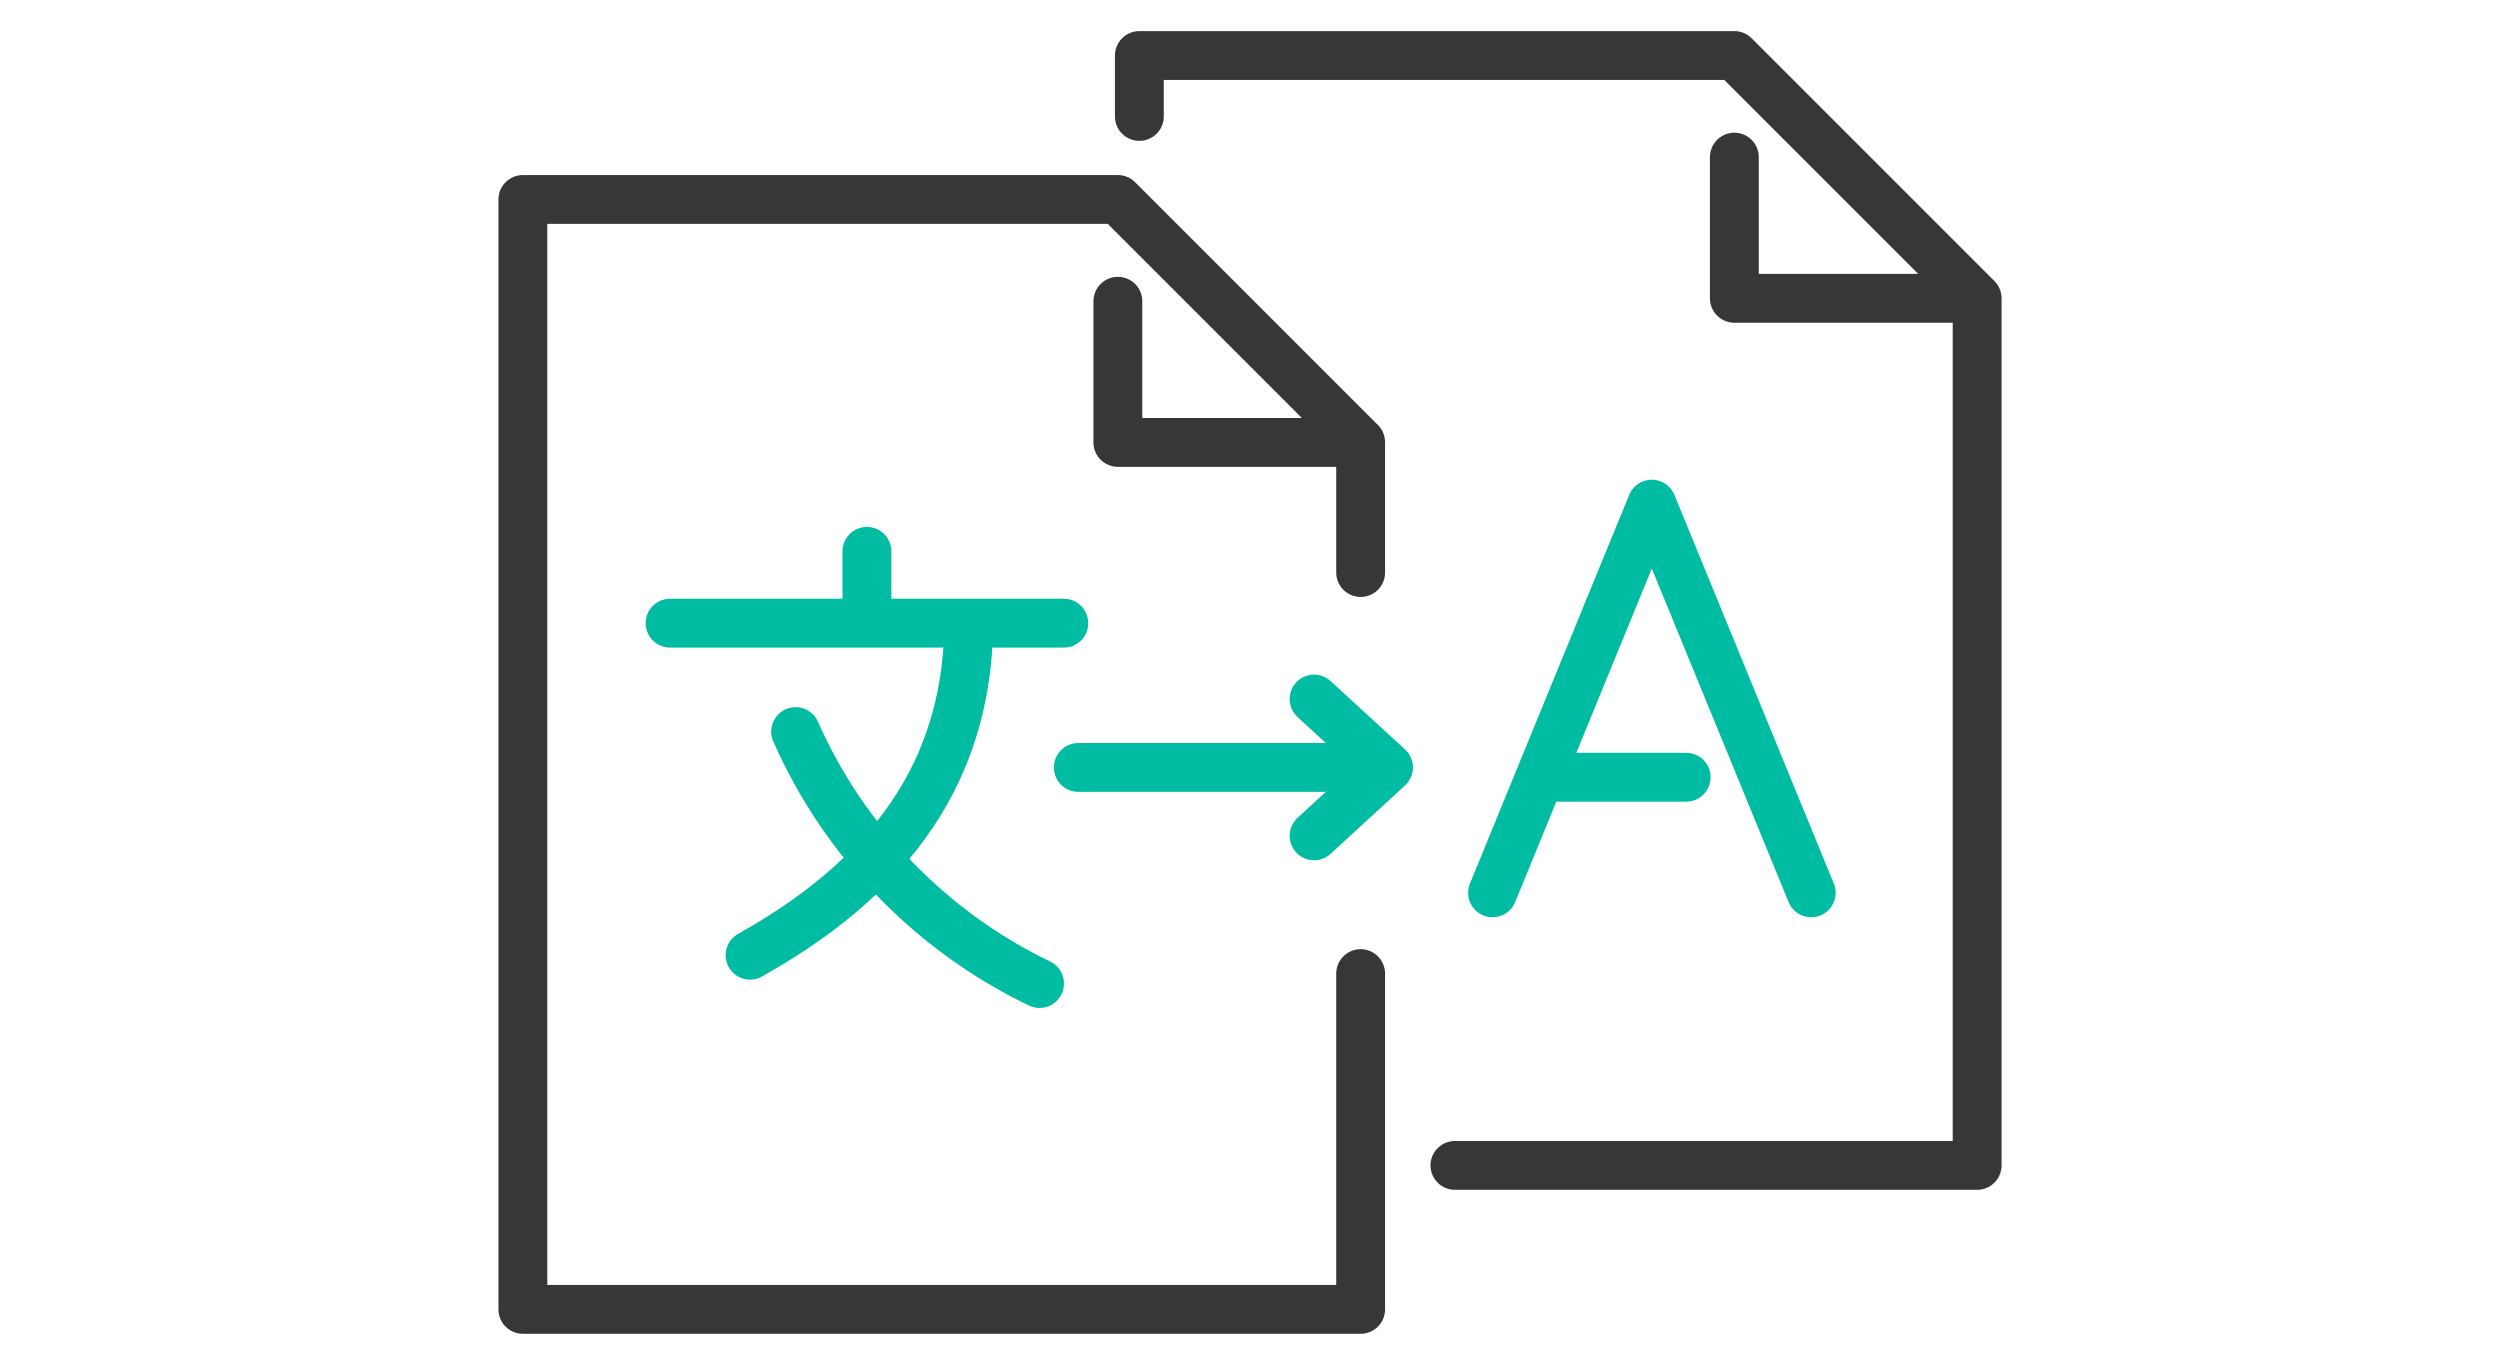
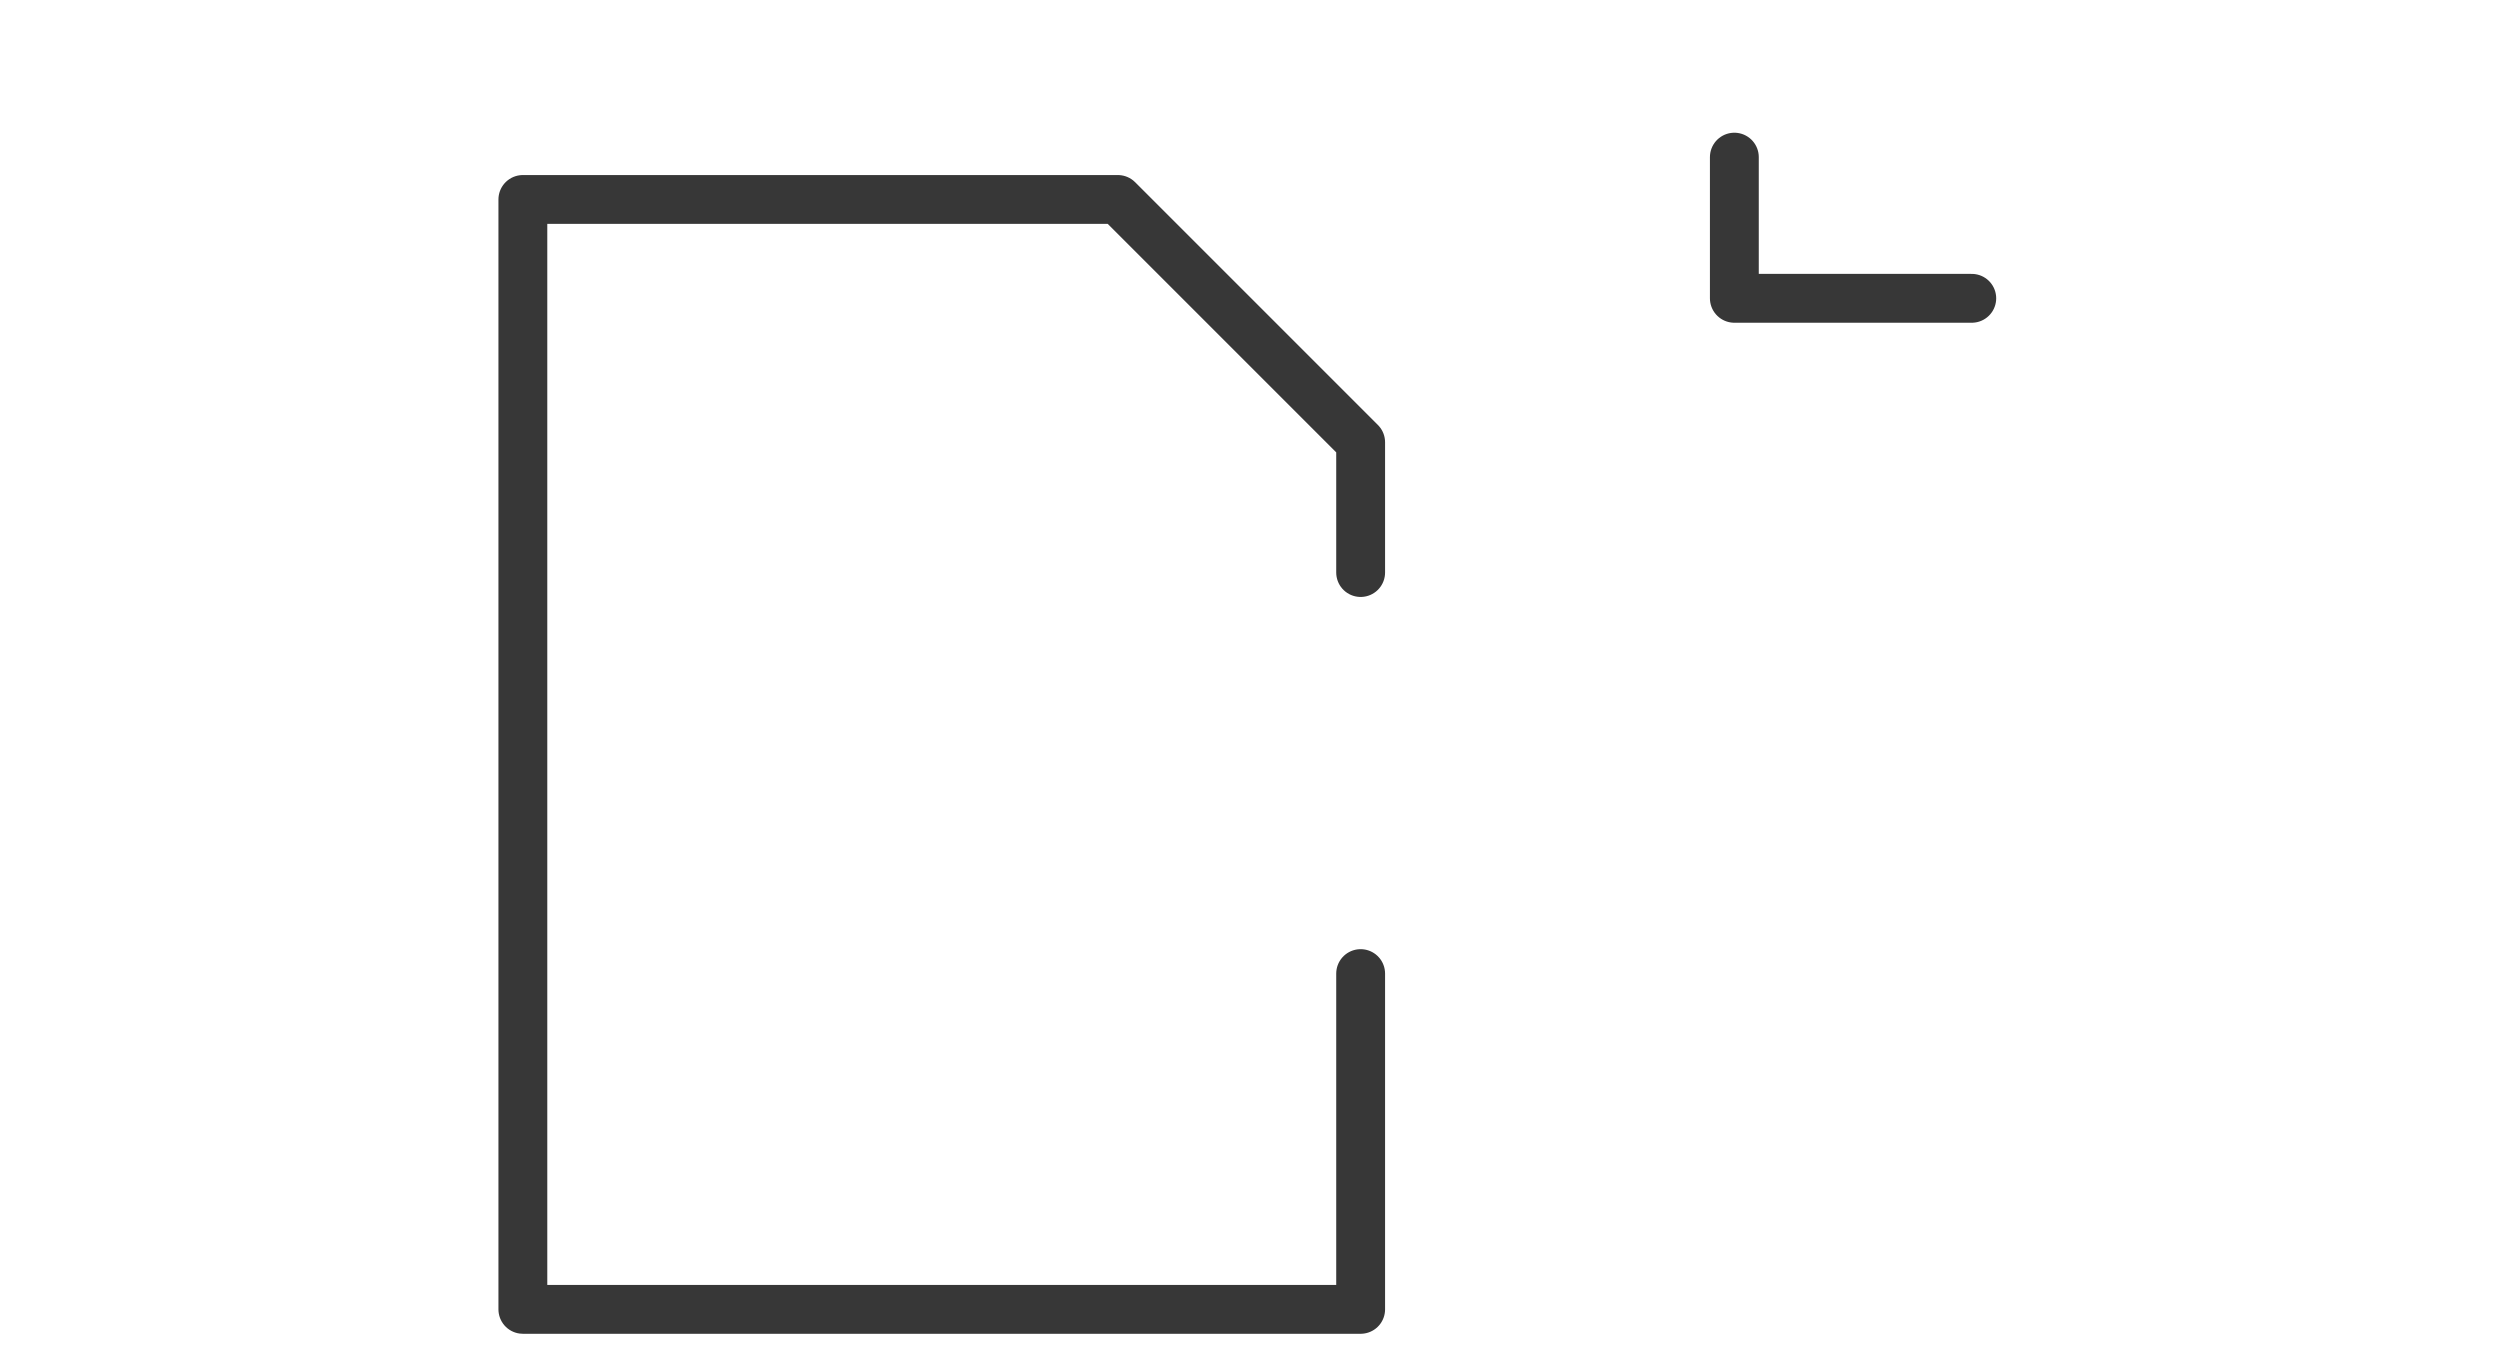
<svg xmlns="http://www.w3.org/2000/svg" viewBox="0 0 153.53 83.82">
  <switch>
    <g fill="none" stroke-linecap="round" stroke-linejoin="round" stroke-miterlimit="10" stroke-width="3">
-       <path d="M41.15 38.27h24.18m-12.09-4.41v4.31m6.25.46c-.17 7.45-3.46 14.47-13.43 20.03m17.78 1.74c-6.65-3.2-11.99-8.7-14.98-15.47m42.8 9.9l9.78-23.87 9.79 23.87m-16.24-7.1h8.56" stroke="#00bca3" />
      <path d="M83.56 59.79v20.62H32.11V12.25h36.54l14.91 14.91v8" stroke="#373737" />
-       <path d="M68.65 18.5v8.67h14.58" stroke="#373737" />
-       <path d="M69.97 7.15V3.41h36.54l14.91 14.91v53.25H89.35" stroke="#373737" />
      <path d="M106.51 9.65v8.67h14.58" stroke="#373737" />
-       <path d="M66.22 47.13h18.56m-4.08-4.2l4.57 4.2-4.57 4.2" stroke="#00bca3" />
    </g>
  </switch>
</svg>